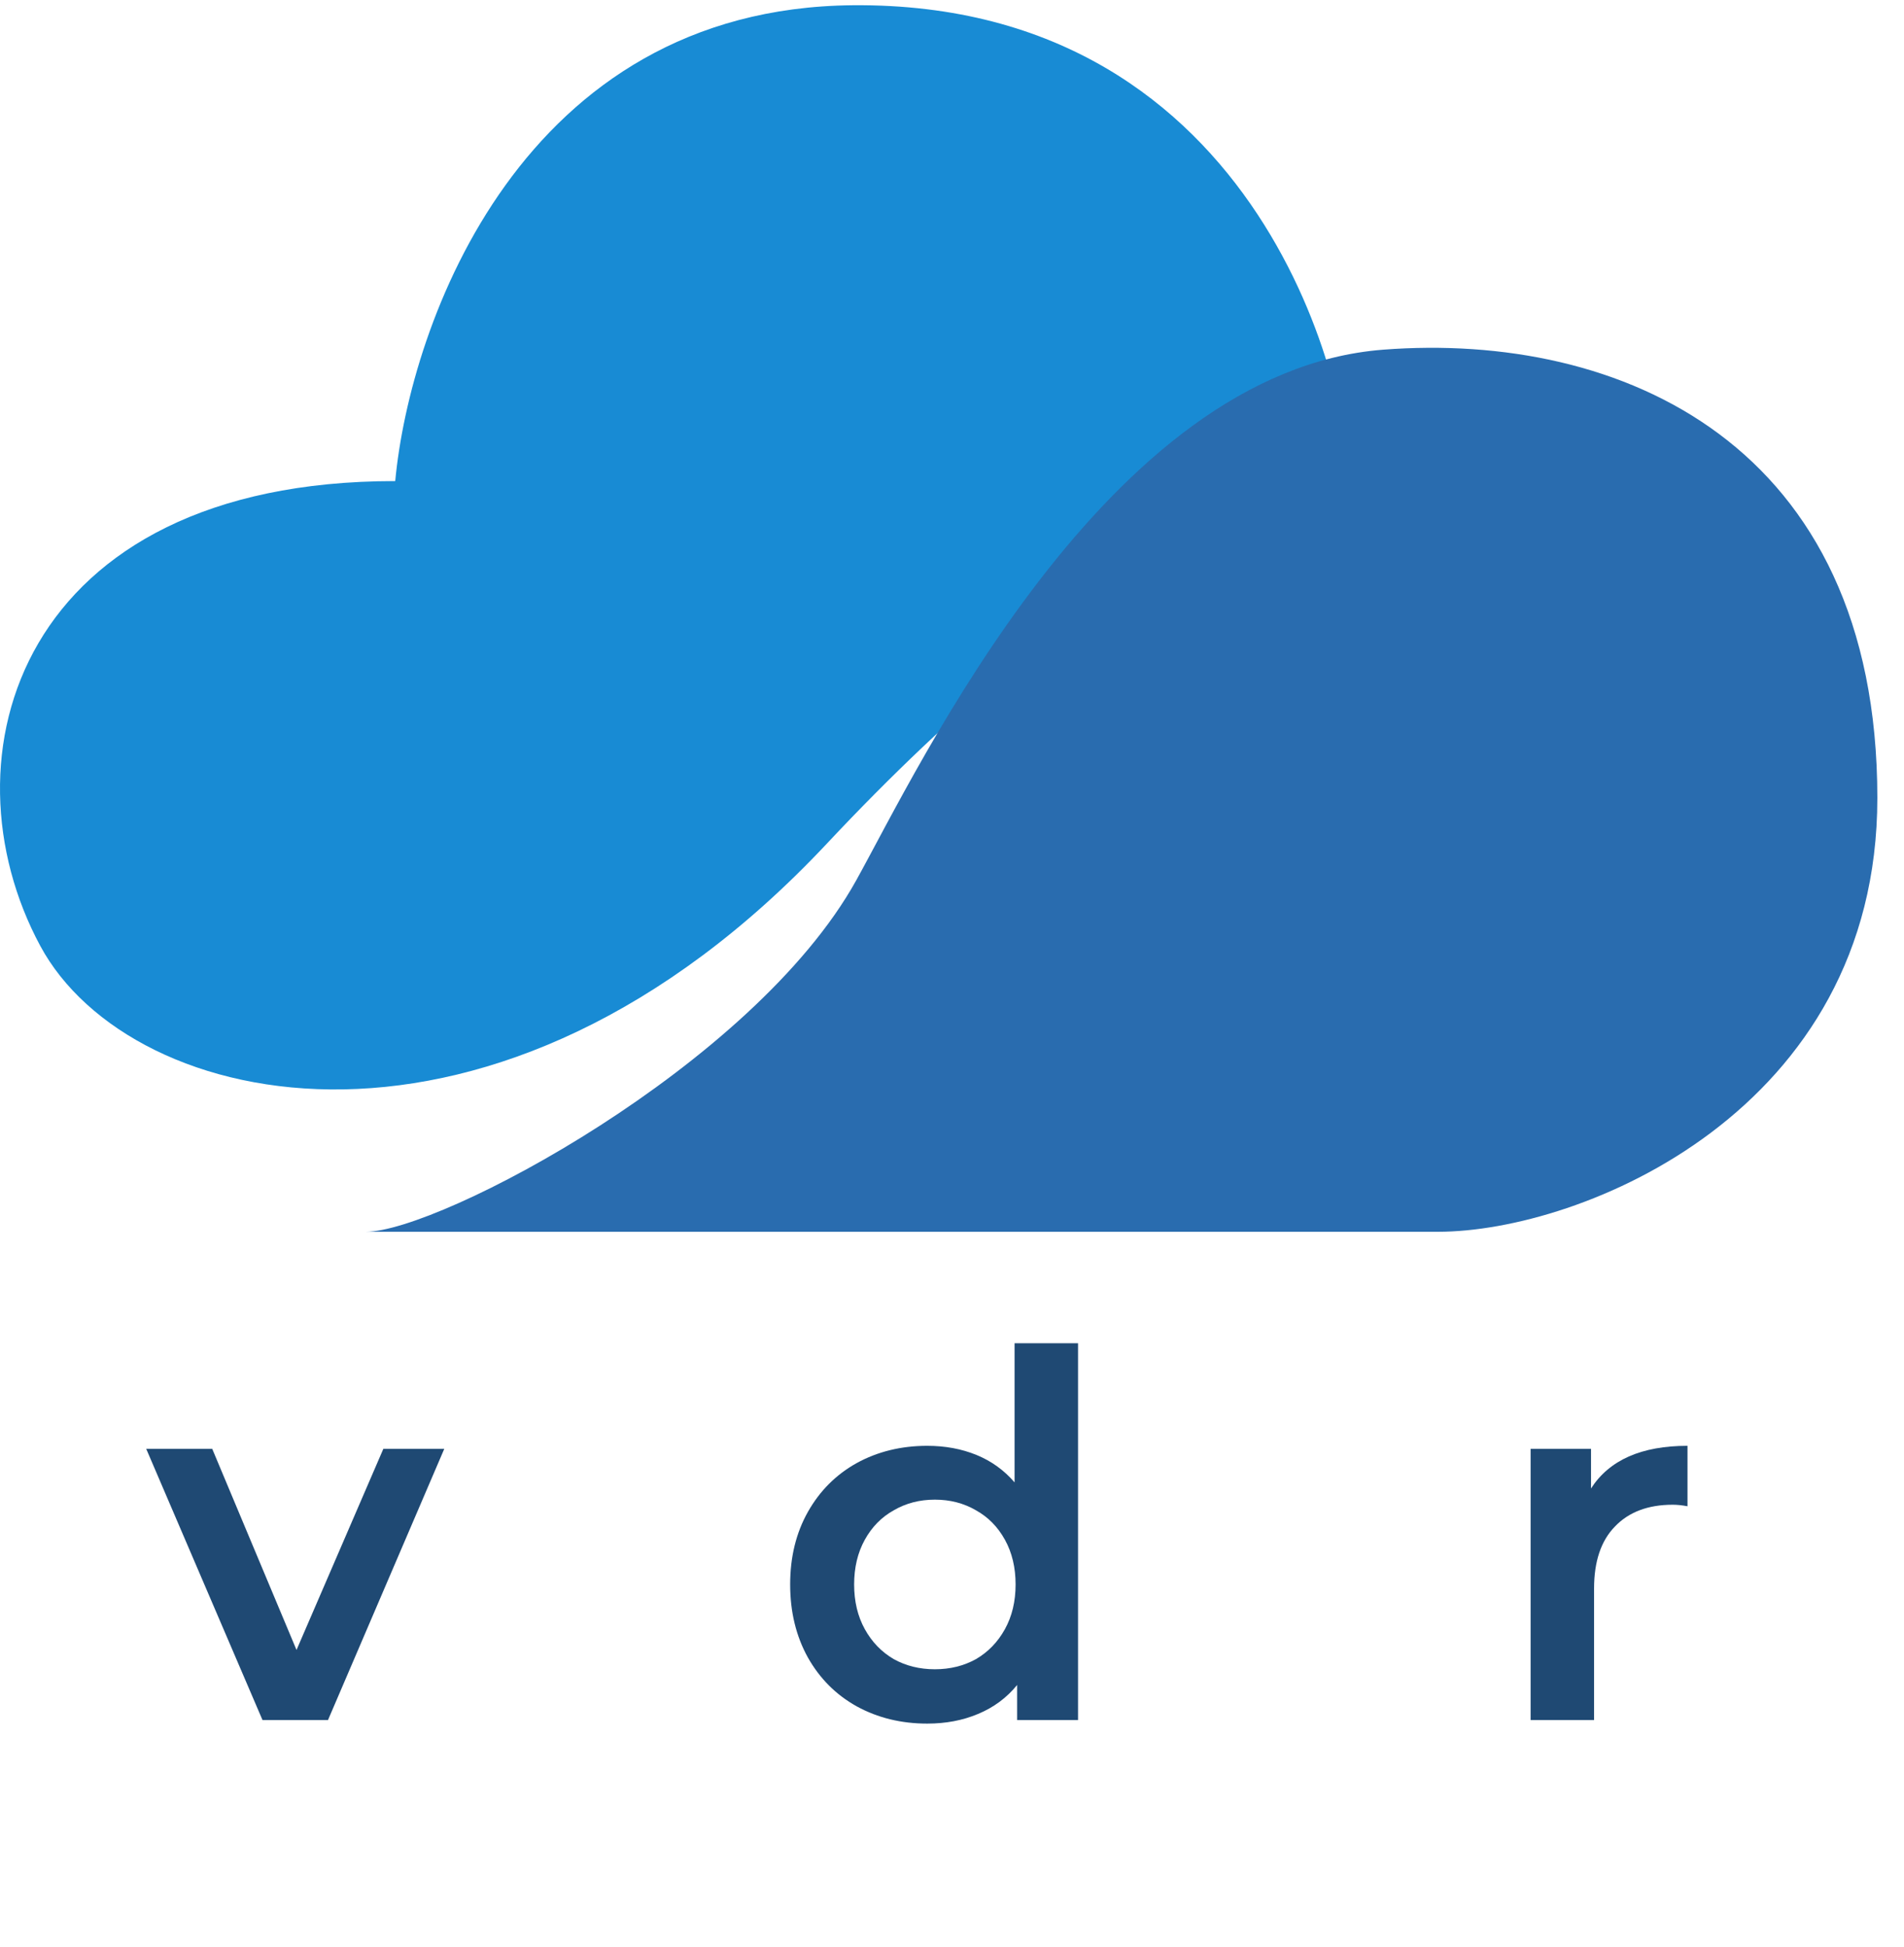
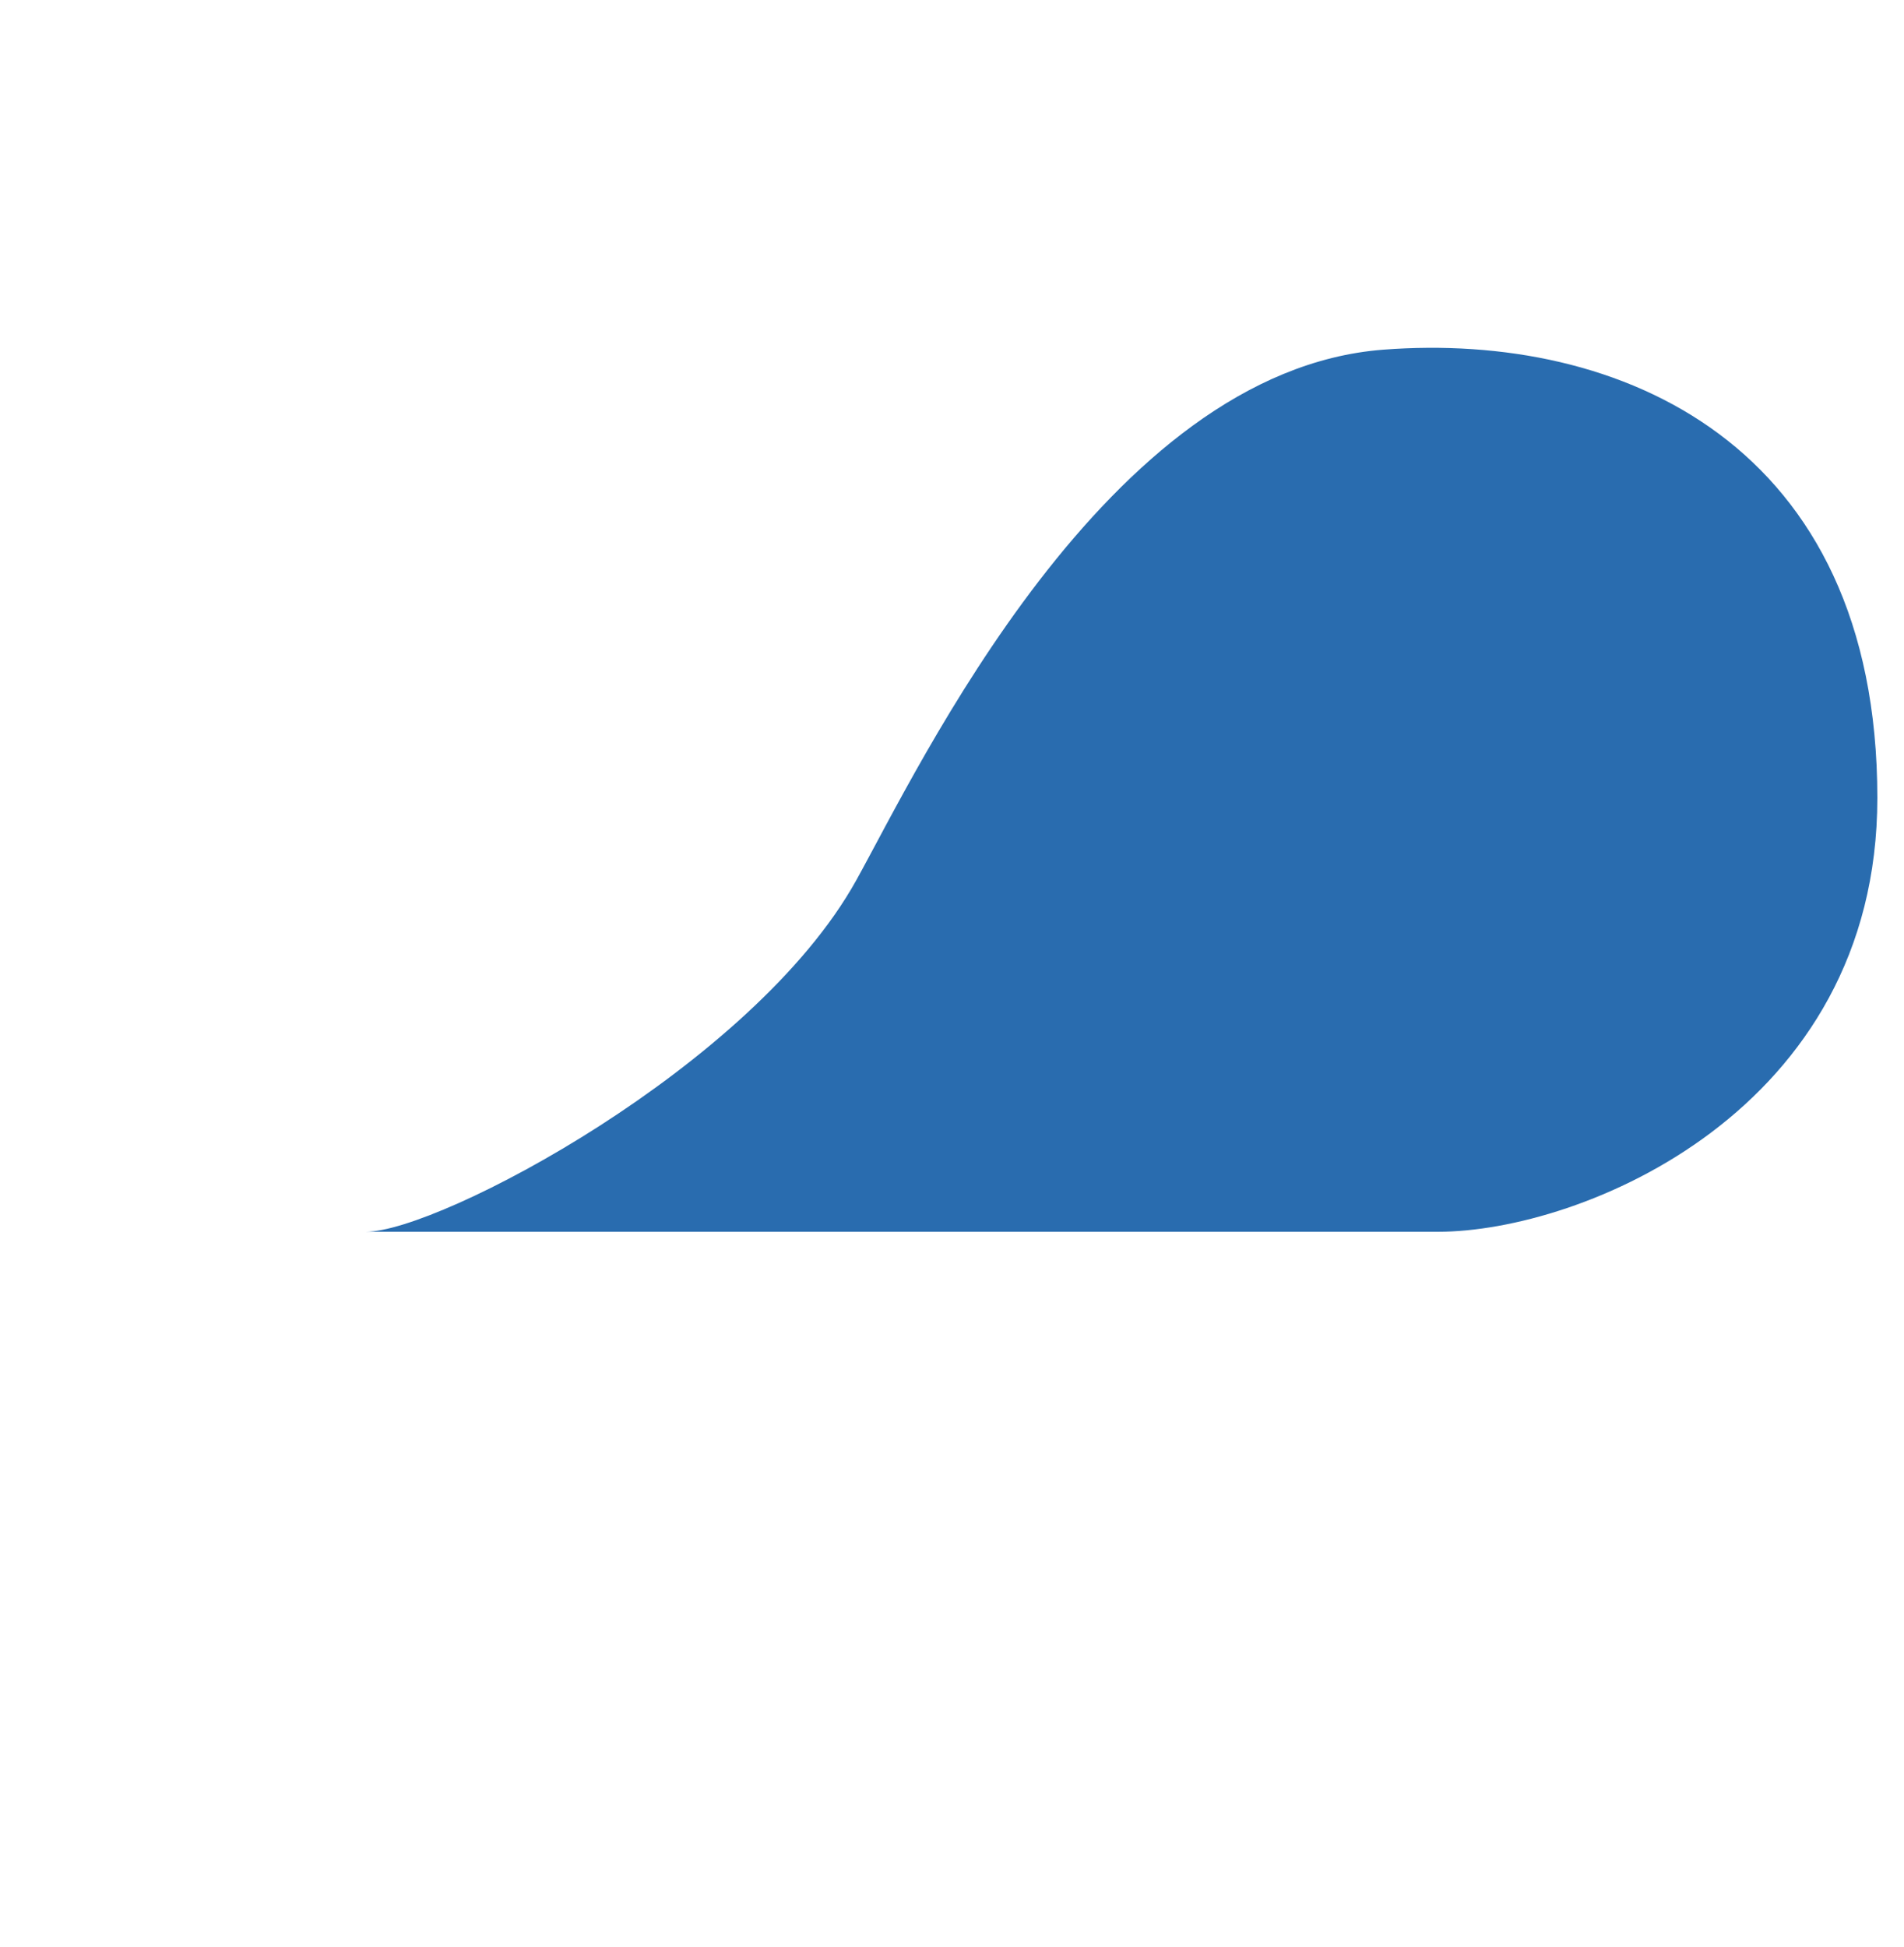
<svg xmlns="http://www.w3.org/2000/svg" width="45" height="46" viewBox="0 0 45 46" fill="none">
-   <path d="M20.153 0.124C12.335 0.194 9.688 7.649 9.341 11.368C0.434 11.368 -1.44 17.912 0.952 22.352C3.089 26.319 11.763 28.233 19.547 19.93C25.774 13.288 30.329 11.454 31.829 11.368C32.002 9.638 29.926 0.038 20.153 0.124Z" fill="#188BD4" />
  <path d="M33.989 29.107H8.648C10.379 29.107 17.799 25.19 20.235 20.805C21.728 18.118 26.136 8.768 32.692 8.263C38.275 7.833 44.37 10.466 44.37 18.855C44.37 26.27 37.357 29.107 33.989 29.107Z" fill="#296CAF" />
-   <path d="M37.603 35.173C38.035 34.501 38.795 34.165 39.883 34.165V35.593C39.755 35.569 39.639 35.557 39.535 35.557C38.951 35.557 38.495 35.729 38.167 36.073C37.839 36.409 37.675 36.897 37.675 37.537V40.645H36.175V34.237H37.603V35.173Z" fill="#1F4973" />
-   <path d="M25.479 31.741V40.645H24.039V39.817C23.791 40.121 23.483 40.349 23.115 40.501C22.755 40.653 22.355 40.729 21.915 40.729C21.299 40.729 20.743 40.593 20.247 40.321C19.759 40.049 19.375 39.665 19.095 39.169C18.815 38.665 18.675 38.089 18.675 37.441C18.675 36.793 18.815 36.221 19.095 35.725C19.375 35.229 19.759 34.845 20.247 34.573C20.743 34.301 21.299 34.165 21.915 34.165C22.339 34.165 22.727 34.237 23.079 34.381C23.431 34.525 23.731 34.741 23.979 35.029V31.741H25.479ZM22.095 39.445C22.455 39.445 22.779 39.365 23.067 39.205C23.355 39.037 23.583 38.801 23.751 38.497C23.919 38.193 24.003 37.841 24.003 37.441C24.003 37.041 23.919 36.689 23.751 36.385C23.583 36.081 23.355 35.849 23.067 35.689C22.779 35.521 22.455 35.437 22.095 35.437C21.735 35.437 21.411 35.521 21.123 35.689C20.835 35.849 20.607 36.081 20.439 36.385C20.271 36.689 20.187 37.041 20.187 37.441C20.187 37.841 20.271 38.193 20.439 38.497C20.607 38.801 20.835 39.037 21.123 39.205C21.411 39.365 21.735 39.445 22.095 39.445Z" fill="#1F4973" />
-   <path d="M10.5 34.237L7.752 40.645H6.204L3.456 34.237H5.016L7.008 38.989L9.06 34.237H10.5Z" fill="#1F4973" />
</svg>